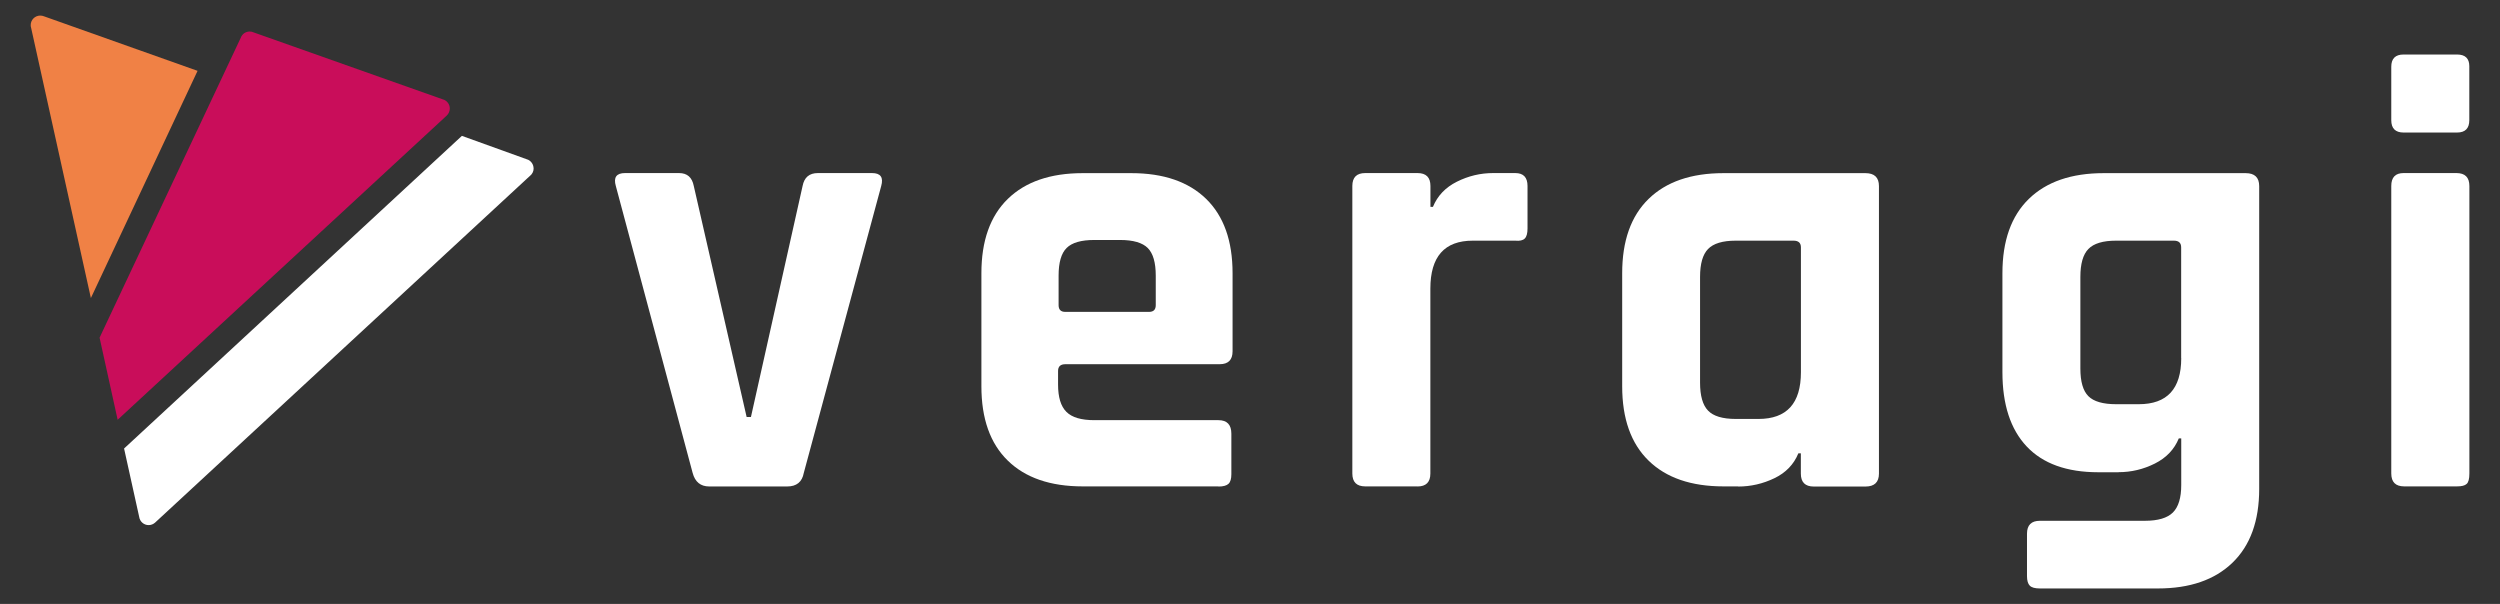
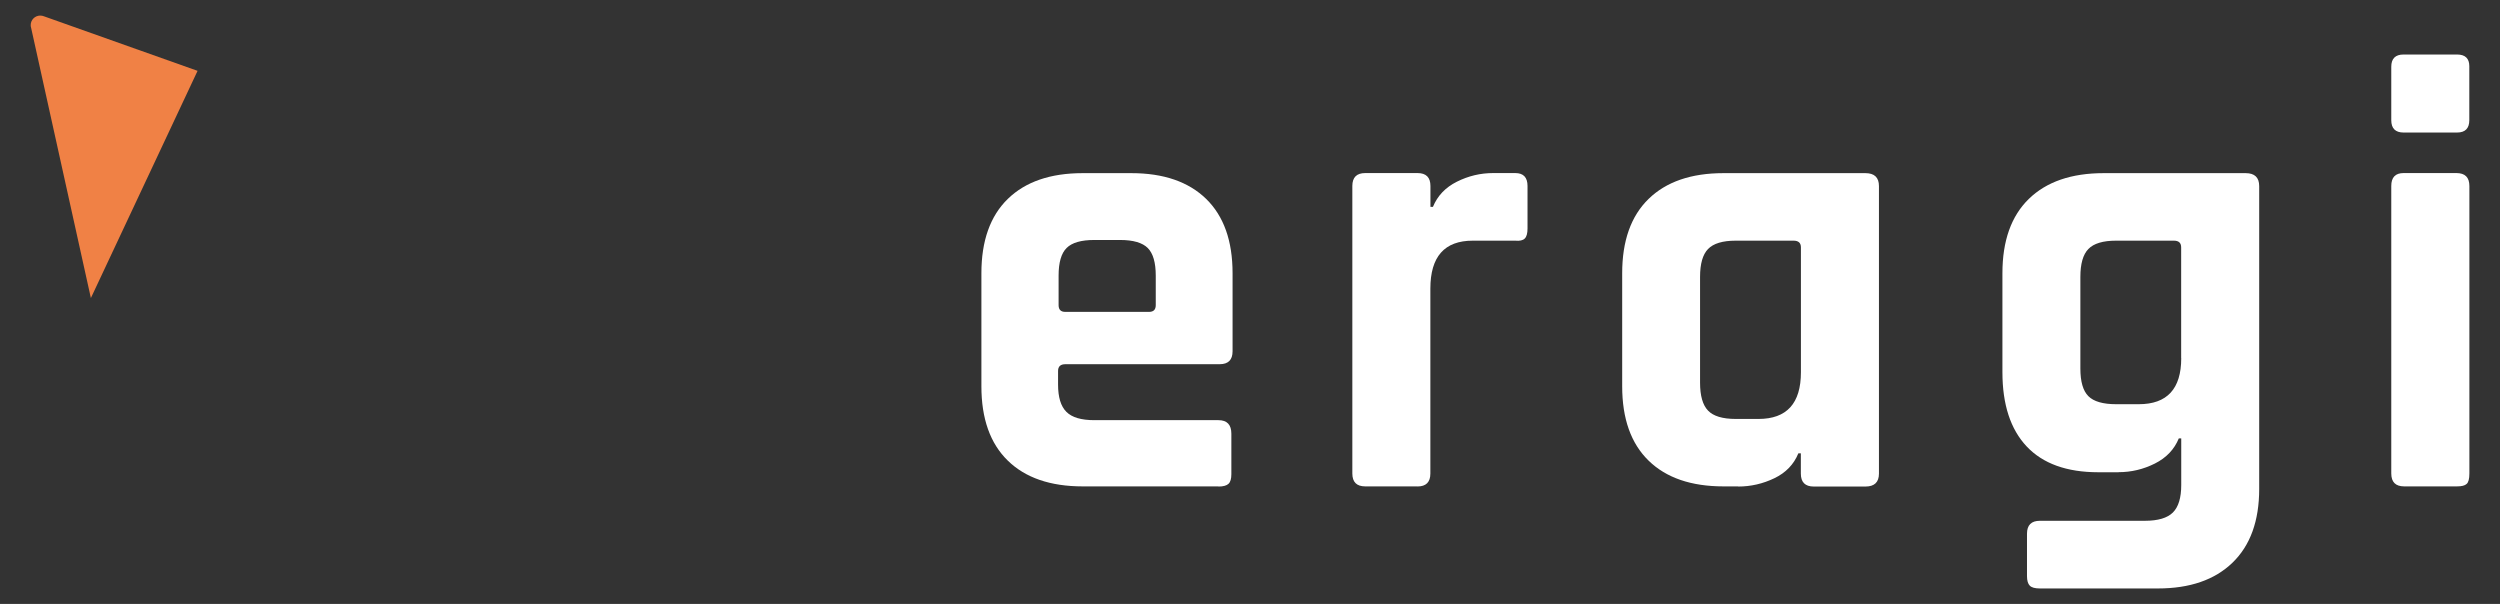
<svg xmlns="http://www.w3.org/2000/svg" id="Camada_1" viewBox="0 0 330.65 79.88">
  <rect x="0" y="0" width="330.65" height="79.88" fill="#333333" stroke="none" />
  <defs>
    <style>      .st0 {        fill: #fff;      }      .st1 {        fill: #c90d5a;      }      .st2 {        fill: #f08145;      }    </style>
  </defs>
  <g>
-     <path class="st0" d="M82.66,22.89h7.15c1.08,0,1.73.57,1.95,1.71l6.99,30.55h.57l6.83-30.55c.22-1.14.89-1.71,2.03-1.71h7.15c1.14,0,1.54.57,1.22,1.71l-10.24,37.95c-.22,1.19-.95,1.79-2.19,1.79h-10.32c-1.14,0-1.87-.6-2.19-1.79l-10.16-37.95c-.33-1.14.08-1.71,1.22-1.71Z" />
    <path class="st0" d="M161.16,64.33h-17.96c-4.28,0-7.59-1.14-9.91-3.41-2.33-2.27-3.49-5.55-3.49-9.83v-14.95c0-4.28,1.16-7.56,3.49-9.83,2.33-2.27,5.63-3.41,9.91-3.41h6.42c4.28,0,7.58,1.14,9.91,3.41,2.33,2.28,3.49,5.55,3.49,9.83v10.32c0,1.14-.57,1.71-1.71,1.71h-20.4c-.65,0-.97.3-.97.89v1.79c0,1.68.36,2.88,1.1,3.62s1.96,1.1,3.7,1.1h16.41c1.14,0,1.71.6,1.71,1.79v5.36c0,.6-.12,1.02-.37,1.26s-.69.37-1.34.37ZM140.92,41.25h11.05c.6,0,.89-.3.89-.89v-3.9c0-1.73-.35-2.95-1.06-3.66-.7-.7-1.92-1.06-3.66-1.06h-3.41c-1.73,0-2.95.35-3.66,1.06-.71.7-1.06,1.92-1.06,3.66v3.9c0,.6.3.89.89.89Z" />
    <path class="st0" d="M187.48,64.33h-6.91c-1.14,0-1.71-.57-1.71-1.71V24.6c0-1.14.57-1.71,1.71-1.71h6.91c1.14,0,1.71.57,1.71,1.71v2.76h.33c.6-1.46,1.65-2.57,3.17-3.33,1.52-.76,3.11-1.14,4.79-1.14h2.93c1.08,0,1.62.57,1.62,1.71v5.61c0,.65-.12,1.1-.37,1.34-.24.24-.66.34-1.26.28h-5.61c-3.74,0-5.61,2.11-5.61,6.34v24.46c0,1.14-.57,1.71-1.71,1.71Z" />
    <path class="st0" d="M229.9,64.33h-1.95c-4.28,0-7.59-1.14-9.91-3.41-2.33-2.27-3.49-5.55-3.49-9.83v-14.95c0-4.28,1.16-7.56,3.49-9.83,2.33-2.27,5.63-3.41,9.91-3.41h18.77c1.19,0,1.79.57,1.79,1.71v38.03c0,1.14-.6,1.71-1.79,1.71h-6.83c-1.14,0-1.71-.57-1.71-1.71v-2.68h-.33c-.6,1.46-1.65,2.56-3.17,3.29-1.52.73-3.12,1.1-4.79,1.1ZM238.19,49.22v-16.5c0-.6-.33-.89-.98-.89h-7.64c-1.73,0-2.95.37-3.66,1.1-.71.73-1.06,1.96-1.06,3.7v13.98c0,1.73.35,2.97,1.06,3.7.7.73,1.92,1.1,3.66,1.1h3.01c3.74,0,5.61-2.06,5.61-6.18Z" />
    <path class="st0" d="M280.2,62.46h-2.68c-4.17,0-7.33-1.14-9.47-3.41-2.14-2.27-3.21-5.55-3.21-9.83v-13.08c0-4.28,1.16-7.56,3.49-9.83,2.33-2.27,5.63-3.41,9.91-3.41h18.77c1.19,0,1.79.57,1.79,1.71v40.06c0,4.23-1.18,7.48-3.53,9.75-2.36,2.28-5.65,3.41-9.87,3.41h-15.6c-.65,0-1.1-.12-1.34-.37-.24-.24-.37-.66-.37-1.26v-5.61c0-1.14.57-1.71,1.71-1.71h13.89c1.73,0,2.97-.37,3.7-1.1.73-.73,1.1-1.94,1.1-3.62v-6.18h-.32c-.6,1.46-1.65,2.57-3.17,3.33-1.52.76-3.12,1.14-4.79,1.14ZM288.48,47.35v-14.63c0-.6-.32-.89-.97-.89h-7.64c-1.73,0-2.95.37-3.66,1.1-.71.73-1.06,1.96-1.06,3.7v12.11c0,1.73.35,2.95,1.06,3.66.7.7,1.92,1.06,3.66,1.06h3.01c3.74,0,5.61-2.03,5.61-6.09Z" />
    <path class="st0" d="M316.27,15.9v-7.07c0-1.08.54-1.62,1.63-1.62h7.07c1.08,0,1.62.52,1.62,1.54v7.15c0,1.08-.54,1.63-1.62,1.63h-7.07c-1.08,0-1.63-.54-1.63-1.63ZM316.27,62.62V24.6c0-1.14.54-1.71,1.63-1.71h6.99c1.14,0,1.71.57,1.71,1.71v38.03c0,.7-.12,1.17-.37,1.38-.24.22-.66.32-1.26.32h-6.99c-1.14,0-1.71-.57-1.71-1.71Z" />
  </g>
  <g>
-     <path class="st0" d="M70.57,22.27c0-.5-.3-.94-.72-1.14h0s-8.76-3.16-8.76-3.16L16.41,59.32l2,9.05c.09.61.61,1.08,1.25,1.08.32,0,.61-.12.84-.32h0s49.57-45.85,49.57-45.85h0c.31-.23.51-.6.51-1.01Z" />
-     <path class="st1" d="M59.49,14.35c0-.59-.41-1.09-.96-1.22l-24.97-8.84c-.16-.08-.35-.12-.54-.12-.54,0-1.01.34-1.18.83L13.17,44.66l2.39,10.86L59.09,15.28h0c.24-.23.4-.56.4-.92Z" />
    <path class="st2" d="M26.13,9.37L5.8,2.15c-.15-.06-.31-.09-.48-.09-.7,0-1.26.57-1.26,1.26,0,.13.02.26.06.38l7.9,35.72,14.11-30.05Z" />
  </g>
</svg>